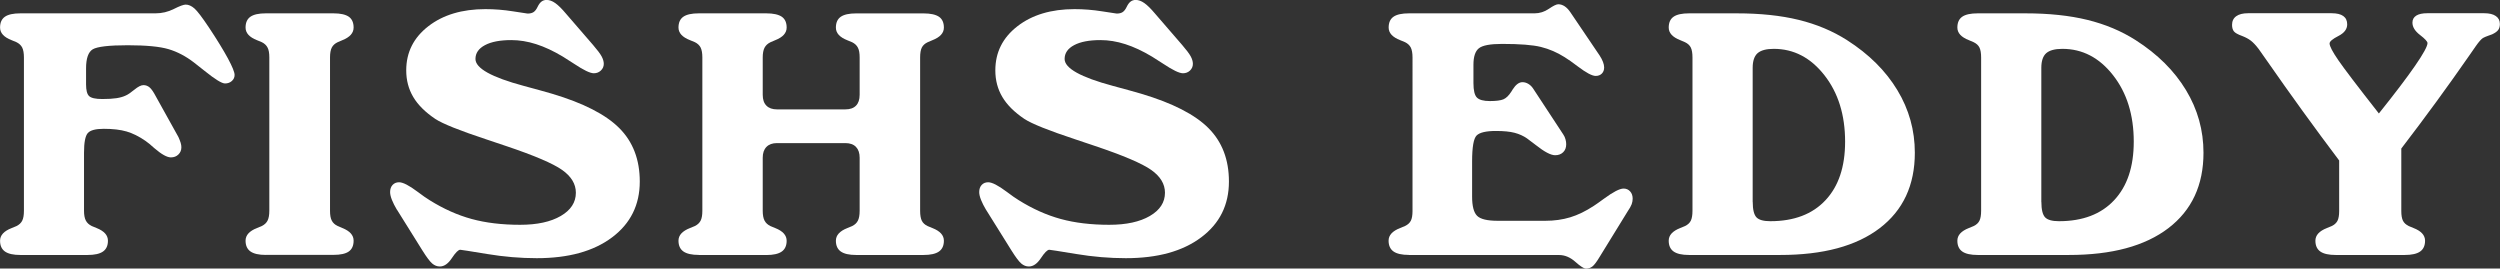
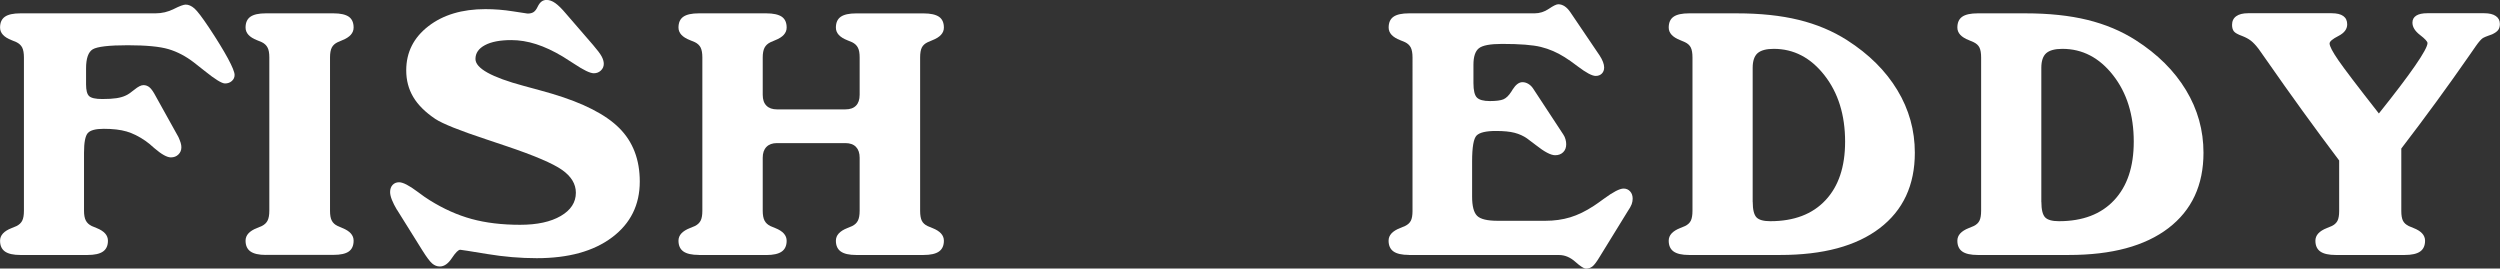
<svg xmlns="http://www.w3.org/2000/svg" id="_レイヤー_2" viewBox="0 0 451.41 48.49">
  <rect x="0" y="0" width="451.41" height="48.49" fill="#333333" stroke="none" />
  <defs>
    <style>.cls-1{fill:#fff;}</style>
  </defs>
  <g id="_レイヤー_1-2">
    <g>
      <path class="cls-1" d="M4.32,38.06V10.37c0-.78-.11-1.37-.31-1.78-.21-.41-.55-.73-1.03-.97-.18-.08-.47-.2-.87-.36-1.4-.54-2.1-1.3-2.1-2.28,0-.9,.29-1.55,.88-1.96,.59-.41,1.52-.61,2.8-.61H28.05c1.18,0,2.29-.26,3.34-.79,1.05-.53,1.76-.79,2.14-.79,.52,0,1.04,.23,1.57,.69,.53,.46,1.41,1.62,2.65,3.48,1.46,2.2,2.59,4.05,3.4,5.54,.81,1.5,1.21,2.5,1.21,3,0,.42-.16,.78-.49,1.08-.33,.3-.74,.45-1.24,.45-.58,0-1.8-.75-3.66-2.25-.84-.68-1.5-1.2-1.98-1.56-1.46-1.12-2.97-1.91-4.54-2.38-1.57-.47-4.03-.71-7.39-.71s-5.5,.25-6.31,.73c-.81,.49-1.21,1.64-1.21,3.46v2.88c0,1.06,.18,1.76,.55,2.11,.37,.35,1.16,.53,2.38,.53,1.04,0,1.89-.05,2.55-.15,.66-.1,1.22-.26,1.68-.48,.38-.16,.9-.51,1.57-1.06,.67-.55,1.21-.82,1.63-.82s.79,.14,1.12,.42c.33,.28,.7,.82,1.12,1.62l4.08,7.34c.18,.4,.31,.75,.4,1.03,.09,.29,.13,.56,.13,.82,0,.52-.18,.95-.54,1.3s-.81,.52-1.35,.52c-.7,0-1.69-.55-2.97-1.65-.68-.62-1.23-1.07-1.65-1.35-1.16-.8-2.29-1.36-3.39-1.68-1.1-.32-2.47-.48-4.11-.48-1.46,0-2.42,.25-2.88,.76-.46,.51-.69,1.69-.69,3.55v10.49c0,.76,.11,1.35,.33,1.77,.22,.42,.58,.75,1.08,.99,.18,.08,.47,.2,.87,.36,1.36,.54,2.04,1.3,2.04,2.28,0,.88-.29,1.53-.88,1.95-.59,.42-1.52,.63-2.8,.63H3.69c-1.28,0-2.21-.21-2.8-.63-.59-.42-.88-1.07-.88-1.95,0-.98,.7-1.74,2.1-2.28,.4-.16,.69-.28,.87-.36,.48-.24,.82-.56,1.03-.97,.21-.41,.31-1,.31-1.78Z" />
      <path class="cls-1" d="M47.99,46.03c-1.26,0-2.18-.21-2.77-.63-.59-.42-.88-1.07-.88-1.95,0-.98,.69-1.74,2.07-2.28,.4-.16,.69-.28,.87-.36,.48-.24,.82-.56,1.03-.97,.21-.41,.32-1,.32-1.78V10.37c0-.78-.1-1.37-.32-1.78-.21-.41-.55-.73-1.03-.97-.2-.1-.49-.22-.87-.36-1.38-.54-2.07-1.3-2.07-2.28,0-.9,.29-1.55,.88-1.96,.59-.41,1.51-.61,2.77-.61h12.23c1.26,0,2.18,.21,2.76,.61,.58,.41,.87,1.06,.87,1.96,0,.98-.68,1.74-2.04,2.28-.4,.16-.68,.28-.84,.36-.5,.24-.85,.56-1.06,.97-.21,.41-.32,1-.32,1.78v27.69c0,.78,.1,1.37,.32,1.78,.21,.41,.56,.73,1.06,.97,.16,.08,.44,.2,.84,.36,1.36,.54,2.04,1.3,2.04,2.28,0,.9-.29,1.55-.87,1.96s-1.5,.61-2.76,.61h-12.23Z" />
      <path class="cls-1" d="M71.67,37.88c-.38-.64-.68-1.23-.9-1.78-.22-.55-.33-1.02-.33-1.42,0-.54,.15-.97,.45-1.29,.3-.32,.69-.48,1.17-.48,.7,0,1.81,.57,3.33,1.71,.9,.68,1.63,1.19,2.19,1.53,2.5,1.56,5.02,2.69,7.58,3.39s5.47,1.05,8.75,1.05c3.08,0,5.52-.53,7.34-1.59,1.82-1.06,2.73-2.46,2.73-4.2,0-1.58-.83-2.95-2.49-4.12s-5.04-2.61-10.16-4.33c-.84-.3-2.03-.7-3.57-1.2-4.78-1.58-7.82-2.8-9.14-3.66-1.82-1.22-3.15-2.54-4-3.97s-1.27-3.03-1.27-4.81c0-3.26,1.33-5.91,3.99-7.97,2.66-2.06,6.09-3.09,10.31-3.09,1.64,0,3.3,.13,4.99,.4,1.69,.27,2.56,.4,2.62,.4,.46,0,.82-.09,1.09-.27s.51-.5,.73-.96c.2-.42,.43-.73,.69-.93,.26-.2,.57-.3,.93-.3,.5,0,1.02,.19,1.56,.57,.54,.38,1.18,1.01,1.92,1.89l4.92,5.69c.76,.88,1.27,1.56,1.53,2.04s.39,.93,.39,1.35c0,.48-.18,.88-.53,1.21s-.77,.49-1.27,.49c-.66,0-1.83-.56-3.51-1.68-.86-.56-1.55-1-2.07-1.32-1.7-1.02-3.31-1.77-4.84-2.26-1.53-.49-3.02-.73-4.48-.73-2.02,0-3.6,.3-4.75,.91-1.15,.61-1.72,1.44-1.72,2.5,0,1.68,2.91,3.3,8.72,4.86,2.16,.58,3.86,1.05,5.09,1.41,5.65,1.68,9.71,3.75,12.17,6.22,2.46,2.47,3.69,5.68,3.69,9.64,0,4.22-1.67,7.58-5,10.08-3.34,2.51-7.87,3.76-13.61,3.76-2.92,0-5.91-.25-8.99-.76-3.08-.51-4.69-.76-4.82-.76-.34,0-.84,.5-1.51,1.51-.67,1.01-1.39,1.51-2.17,1.51-.5,0-.96-.18-1.38-.54-.42-.36-1-1.13-1.74-2.31l-4.62-7.4Z" />
      <path class="cls-1" d="M126.19,46.03c-1.28,0-2.21-.21-2.8-.63-.59-.42-.88-1.07-.88-1.95,0-.98,.7-1.74,2.1-2.28,.4-.16,.69-.28,.87-.36,.48-.24,.82-.56,1.03-.97,.21-.41,.31-1,.31-1.78V10.37c0-.78-.11-1.37-.31-1.78-.21-.41-.55-.73-1.03-.97-.18-.08-.47-.2-.87-.36-1.4-.54-2.1-1.3-2.1-2.28,0-.9,.29-1.55,.88-1.96,.59-.41,1.52-.61,2.8-.61h12.17c1.28,0,2.21,.21,2.8,.61,.59,.41,.88,1.06,.88,1.96,0,.98-.69,1.74-2.07,2.28-.38,.16-.66,.28-.84,.36-.5,.24-.86,.57-1.08,.99-.22,.42-.33,1.01-.33,1.77v6.74c0,.86,.22,1.51,.67,1.96,.45,.45,1.08,.67,1.9,.67h12.35c.84,0,1.48-.22,1.92-.67,.44-.45,.66-1.1,.66-1.96v-6.74c0-.78-.1-1.37-.32-1.78-.21-.41-.55-.73-1.03-.97-.2-.1-.49-.22-.87-.36-1.38-.54-2.07-1.3-2.07-2.28,0-.9,.29-1.55,.88-1.96,.59-.41,1.51-.61,2.77-.61h12.17c1.28,0,2.21,.21,2.8,.61,.59,.41,.88,1.06,.88,1.96,0,.98-.7,1.74-2.1,2.28-.36,.14-.64,.26-.84,.36-.5,.24-.85,.56-1.05,.97-.2,.41-.3,1-.3,1.78v27.69c0,.78,.1,1.37,.3,1.78s.55,.73,1.05,.97c.2,.1,.49,.22,.87,.36,1.38,.54,2.07,1.3,2.07,2.28,0,.88-.29,1.53-.88,1.95-.59,.42-1.52,.63-2.8,.63h-12.17c-1.26,0-2.18-.21-2.77-.63-.59-.42-.88-1.07-.88-1.95,0-.98,.69-1.74,2.07-2.28,.4-.16,.69-.28,.87-.36,.48-.24,.82-.56,1.03-.97,.21-.41,.32-1,.32-1.78v-9.59c0-.84-.22-1.49-.66-1.95-.44-.46-1.08-.69-1.92-.69h-12.35c-.82,0-1.45,.23-1.9,.69-.45,.46-.67,1.11-.67,1.95v9.59c0,.76,.11,1.35,.33,1.77,.22,.42,.58,.75,1.08,.99,.18,.08,.47,.2,.87,.36,1.36,.54,2.04,1.3,2.04,2.28,0,.88-.29,1.53-.88,1.95-.59,.42-1.52,.63-2.8,.63h-12.17Z" />
-       <path class="cls-1" d="M178.04,37.88c-.38-.64-.68-1.23-.9-1.78s-.33-1.02-.33-1.42c0-.54,.15-.97,.45-1.29,.3-.32,.69-.48,1.17-.48,.7,0,1.81,.57,3.33,1.71,.9,.68,1.63,1.19,2.19,1.53,2.5,1.56,5.02,2.69,7.58,3.39,2.56,.7,5.47,1.05,8.75,1.05,3.08,0,5.52-.53,7.34-1.59,1.82-1.06,2.73-2.46,2.73-4.2,0-1.58-.83-2.95-2.49-4.12-1.66-1.17-5.04-2.61-10.16-4.33-.84-.3-2.03-.7-3.57-1.2-4.78-1.58-7.82-2.8-9.14-3.66-1.82-1.22-3.15-2.54-4-3.97-.85-1.43-1.27-3.03-1.27-4.81,0-3.26,1.33-5.91,3.99-7.97,2.66-2.06,6.09-3.09,10.31-3.09,1.64,0,3.3,.13,4.99,.4,1.69,.27,2.56,.4,2.62,.4,.46,0,.82-.09,1.09-.27s.51-.5,.73-.96c.2-.42,.43-.73,.69-.93,.26-.2,.57-.3,.93-.3,.5,0,1.02,.19,1.56,.57,.54,.38,1.18,1.01,1.92,1.89l4.92,5.69c.76,.88,1.27,1.56,1.53,2.04,.26,.48,.39,.93,.39,1.35,0,.48-.18,.88-.52,1.21-.35,.33-.77,.49-1.27,.49-.66,0-1.83-.56-3.51-1.68-.86-.56-1.55-1-2.07-1.32-1.7-1.02-3.31-1.77-4.84-2.26-1.53-.49-3.02-.73-4.48-.73-2.02,0-3.6,.3-4.75,.91s-1.72,1.44-1.72,2.5c0,1.68,2.91,3.3,8.72,4.86,2.16,.58,3.86,1.05,5.09,1.41,5.65,1.68,9.71,3.75,12.17,6.22,2.46,2.47,3.69,5.68,3.69,9.64,0,4.22-1.67,7.58-5.01,10.08-3.34,2.51-7.87,3.76-13.61,3.76-2.92,0-5.91-.25-8.99-.76-3.08-.51-4.69-.76-4.83-.76-.34,0-.84,.5-1.51,1.51-.67,1.01-1.39,1.51-2.17,1.51-.5,0-.96-.18-1.38-.54s-1-1.13-1.74-2.31l-4.62-7.4Z" />
      <path class="cls-1" d="M254.41,46.03c-1.28,0-2.21-.21-2.8-.63-.59-.42-.88-1.07-.88-1.95,0-.98,.7-1.74,2.1-2.28,.4-.16,.69-.28,.87-.36,.5-.24,.85-.56,1.05-.96,.2-.4,.3-.98,.3-1.74V10.37c0-.78-.11-1.37-.31-1.78-.21-.41-.55-.73-1.03-.97-.18-.08-.47-.2-.87-.36-1.4-.54-2.1-1.3-2.1-2.28,0-.9,.29-1.55,.88-1.96,.59-.41,1.52-.61,2.8-.61h22.66c.92,0,1.78-.27,2.59-.82,.81-.55,1.37-.82,1.69-.82,.4,0,.78,.12,1.15,.36,.37,.24,.72,.61,1.06,1.11l5.27,7.79c.26,.4,.46,.78,.6,1.15,.14,.37,.21,.7,.21,1,0,.46-.14,.83-.42,1.11s-.65,.42-1.11,.42c-.64,0-1.7-.56-3.18-1.68-1-.76-1.81-1.33-2.43-1.71-1.36-.86-2.78-1.47-4.27-1.84-1.49-.37-3.83-.55-7.03-.55-2.12,0-3.51,.26-4.17,.78s-.99,1.51-.99,2.97v3.33c0,1.32,.21,2.19,.63,2.61,.42,.42,1.2,.63,2.34,.63s1.93-.11,2.43-.31c.5-.21,.98-.67,1.44-1.39,.06-.1,.14-.23,.24-.39,.56-.88,1.15-1.32,1.77-1.32,.36,0,.71,.1,1.05,.3,.34,.2,.63,.48,.87,.84l5.45,8.3c.18,.26,.31,.55,.4,.87,.09,.32,.13,.62,.13,.9,0,.6-.18,1.08-.55,1.44-.37,.36-.85,.54-1.45,.54-.78,0-1.94-.61-3.48-1.83-.66-.52-1.19-.92-1.59-1.2-.66-.46-1.41-.8-2.25-1.02-.84-.22-1.96-.33-3.36-.33-1.78,0-2.94,.27-3.49,.81-.55,.54-.82,2.1-.82,4.68v6.38c0,1.7,.3,2.85,.9,3.45,.6,.6,1.84,.9,3.72,.9h8.6c1.62,0,3.12-.21,4.5-.63s2.8-1.11,4.26-2.07c.46-.3,1.07-.73,1.83-1.29,1.66-1.22,2.84-1.83,3.54-1.83,.48,0,.87,.17,1.18,.51,.31,.34,.46,.78,.46,1.32,0,.34-.06,.67-.18,1-.12,.33-.37,.77-.75,1.33l-4.98,8.09c-.56,.94-1.01,1.54-1.35,1.81s-.73,.4-1.17,.4c-.36,0-1-.41-1.92-1.23s-1.9-1.23-2.94-1.23h-27.12Z" />
      <path class="cls-1" d="M305.6,38.06V10.37c0-.78-.1-1.37-.3-1.78-.2-.41-.55-.73-1.05-.97-.2-.1-.48-.22-.84-.36-1.4-.54-2.1-1.3-2.1-2.28,0-.9,.29-1.55,.88-1.96,.59-.41,1.52-.61,2.8-.61h8.6c4.24,0,7.97,.39,11.19,1.18,3.23,.79,6.14,2.01,8.74,3.67,3.94,2.52,6.96,5.52,9.07,9.01,2.11,3.49,3.16,7.26,3.16,11.31,0,5.85-2.11,10.39-6.34,13.62s-10.21,4.84-17.97,4.84h-16.45c-1.28,0-2.21-.21-2.8-.63-.59-.42-.88-1.07-.88-1.95,0-.98,.69-1.74,2.07-2.28,.38-.14,.67-.26,.87-.36,.5-.24,.85-.56,1.05-.97,.2-.41,.3-1,.3-1.78Zm10.88-1.59c0,1.38,.23,2.3,.67,2.77,.45,.47,1.28,.7,2.5,.7,4.28,0,7.6-1.26,9.96-3.78,2.37-2.52,3.55-6.04,3.55-10.58,0-4.81-1.24-8.81-3.73-11.99s-5.54-4.77-9.16-4.77c-1.36,0-2.33,.27-2.92,.79-.59,.53-.88,1.41-.88,2.65v24.19Z" />
      <path class="cls-1" d="M357.72,38.06V10.37c0-.78-.1-1.37-.3-1.78-.2-.41-.55-.73-1.05-.97-.2-.1-.48-.22-.84-.36-1.4-.54-2.1-1.3-2.1-2.28,0-.9,.29-1.55,.88-1.96,.59-.41,1.52-.61,2.8-.61h8.6c4.24,0,7.97,.39,11.19,1.18,3.23,.79,6.14,2.01,8.74,3.67,3.94,2.52,6.96,5.52,9.07,9.01,2.11,3.49,3.16,7.26,3.16,11.31,0,5.85-2.11,10.39-6.34,13.62s-10.21,4.84-17.97,4.84h-16.45c-1.28,0-2.21-.21-2.8-.63-.59-.42-.88-1.07-.88-1.95,0-.98,.69-1.74,2.07-2.28,.38-.14,.67-.26,.87-.36,.5-.24,.85-.56,1.05-.97,.2-.41,.3-1,.3-1.78Zm10.88-1.59c0,1.38,.23,2.3,.67,2.77,.45,.47,1.28,.7,2.5,.7,4.28,0,7.6-1.26,9.96-3.78,2.37-2.52,3.55-6.04,3.55-10.58,0-4.81-1.24-8.81-3.73-11.99s-5.54-4.77-9.16-4.77c-1.36,0-2.33,.27-2.92,.79-.59,.53-.88,1.41-.88,2.65v24.19Z" />
      <path class="cls-1" d="M422.37,28.98c-4.46-5.91-8.8-11.92-13.04-18.01-.84-1.2-1.34-1.91-1.5-2.13-.52-.68-.99-1.18-1.41-1.5-.42-.32-.94-.6-1.56-.84-.78-.28-1.28-.56-1.5-.84-.22-.28-.33-.67-.33-1.17,0-.68,.25-1.2,.75-1.56,.5-.36,1.21-.54,2.13-.54h15.1c.94,0,1.64,.17,2.11,.51,.47,.34,.7,.84,.7,1.5,0,.86-.53,1.56-1.59,2.1-1.06,.54-1.59,.99-1.59,1.35,0,.48,.52,1.48,1.57,3.01s3.49,4.74,7.33,9.63c2.88-3.6,5.06-6.47,6.55-8.63,1.49-2.16,2.23-3.52,2.23-4.08,0-.28-.45-.77-1.36-1.47-.91-.7-1.36-1.44-1.36-2.22,0-.56,.23-.98,.69-1.27,.46-.29,1.12-.43,1.98-.43h10.31c.9,0,1.59,.17,2.08,.51,.49,.34,.73,.82,.73,1.44,0,.44-.11,.8-.31,1.08-.21,.28-.58,.54-1.09,.78-.08,.04-.31,.12-.69,.25-.38,.13-.7,.27-.96,.41-.32,.2-.76,.7-1.32,1.5-.24,.36-.42,.62-.54,.78-.1,.12-.33,.45-.69,.99-3.7,5.33-7.76,10.9-12.2,16.69v11.3c0,.76,.1,1.34,.3,1.74,.2,.4,.55,.72,1.05,.96,.18,.08,.47,.2,.87,.36,1.38,.54,2.07,1.3,2.07,2.28,0,.88-.29,1.53-.88,1.95-.59,.42-1.52,.63-2.8,.63h-12.44c-1.28,0-2.21-.21-2.8-.63-.59-.42-.88-1.07-.88-1.95,0-.98,.69-1.74,2.07-2.28,.4-.16,.69-.28,.87-.36,.5-.24,.85-.56,1.05-.96,.2-.4,.3-.98,.3-1.74v-9.14Z" />
    </g>
  </g>
</svg>